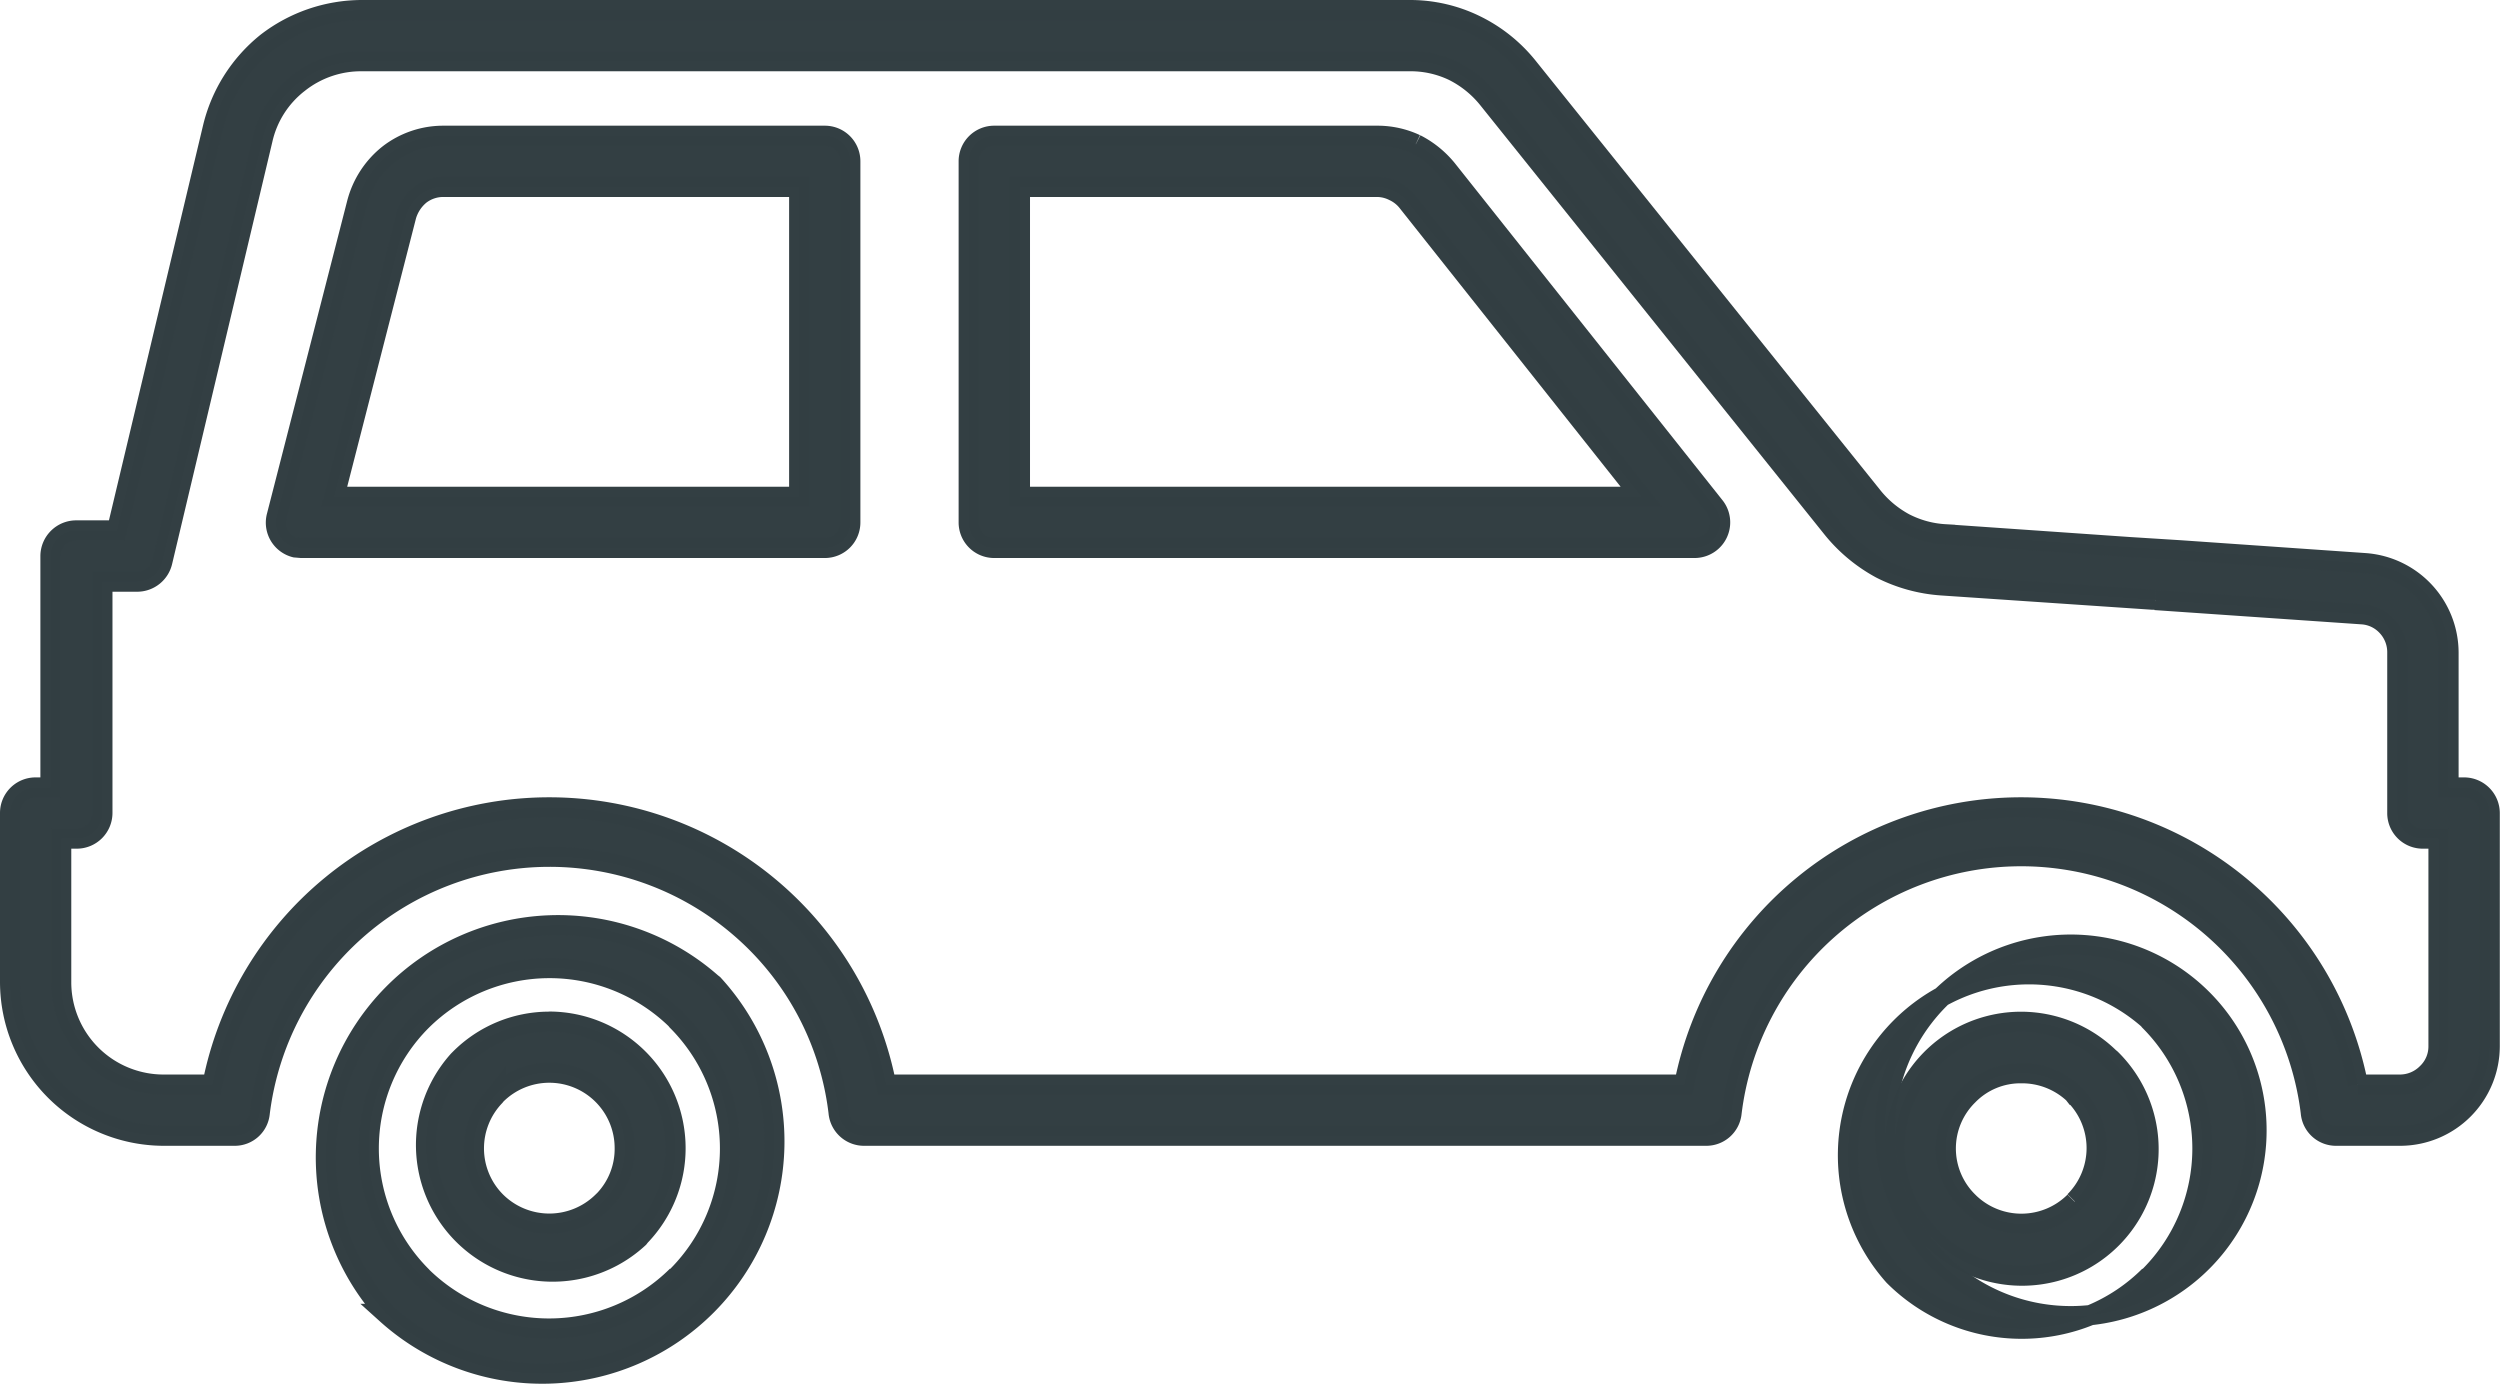
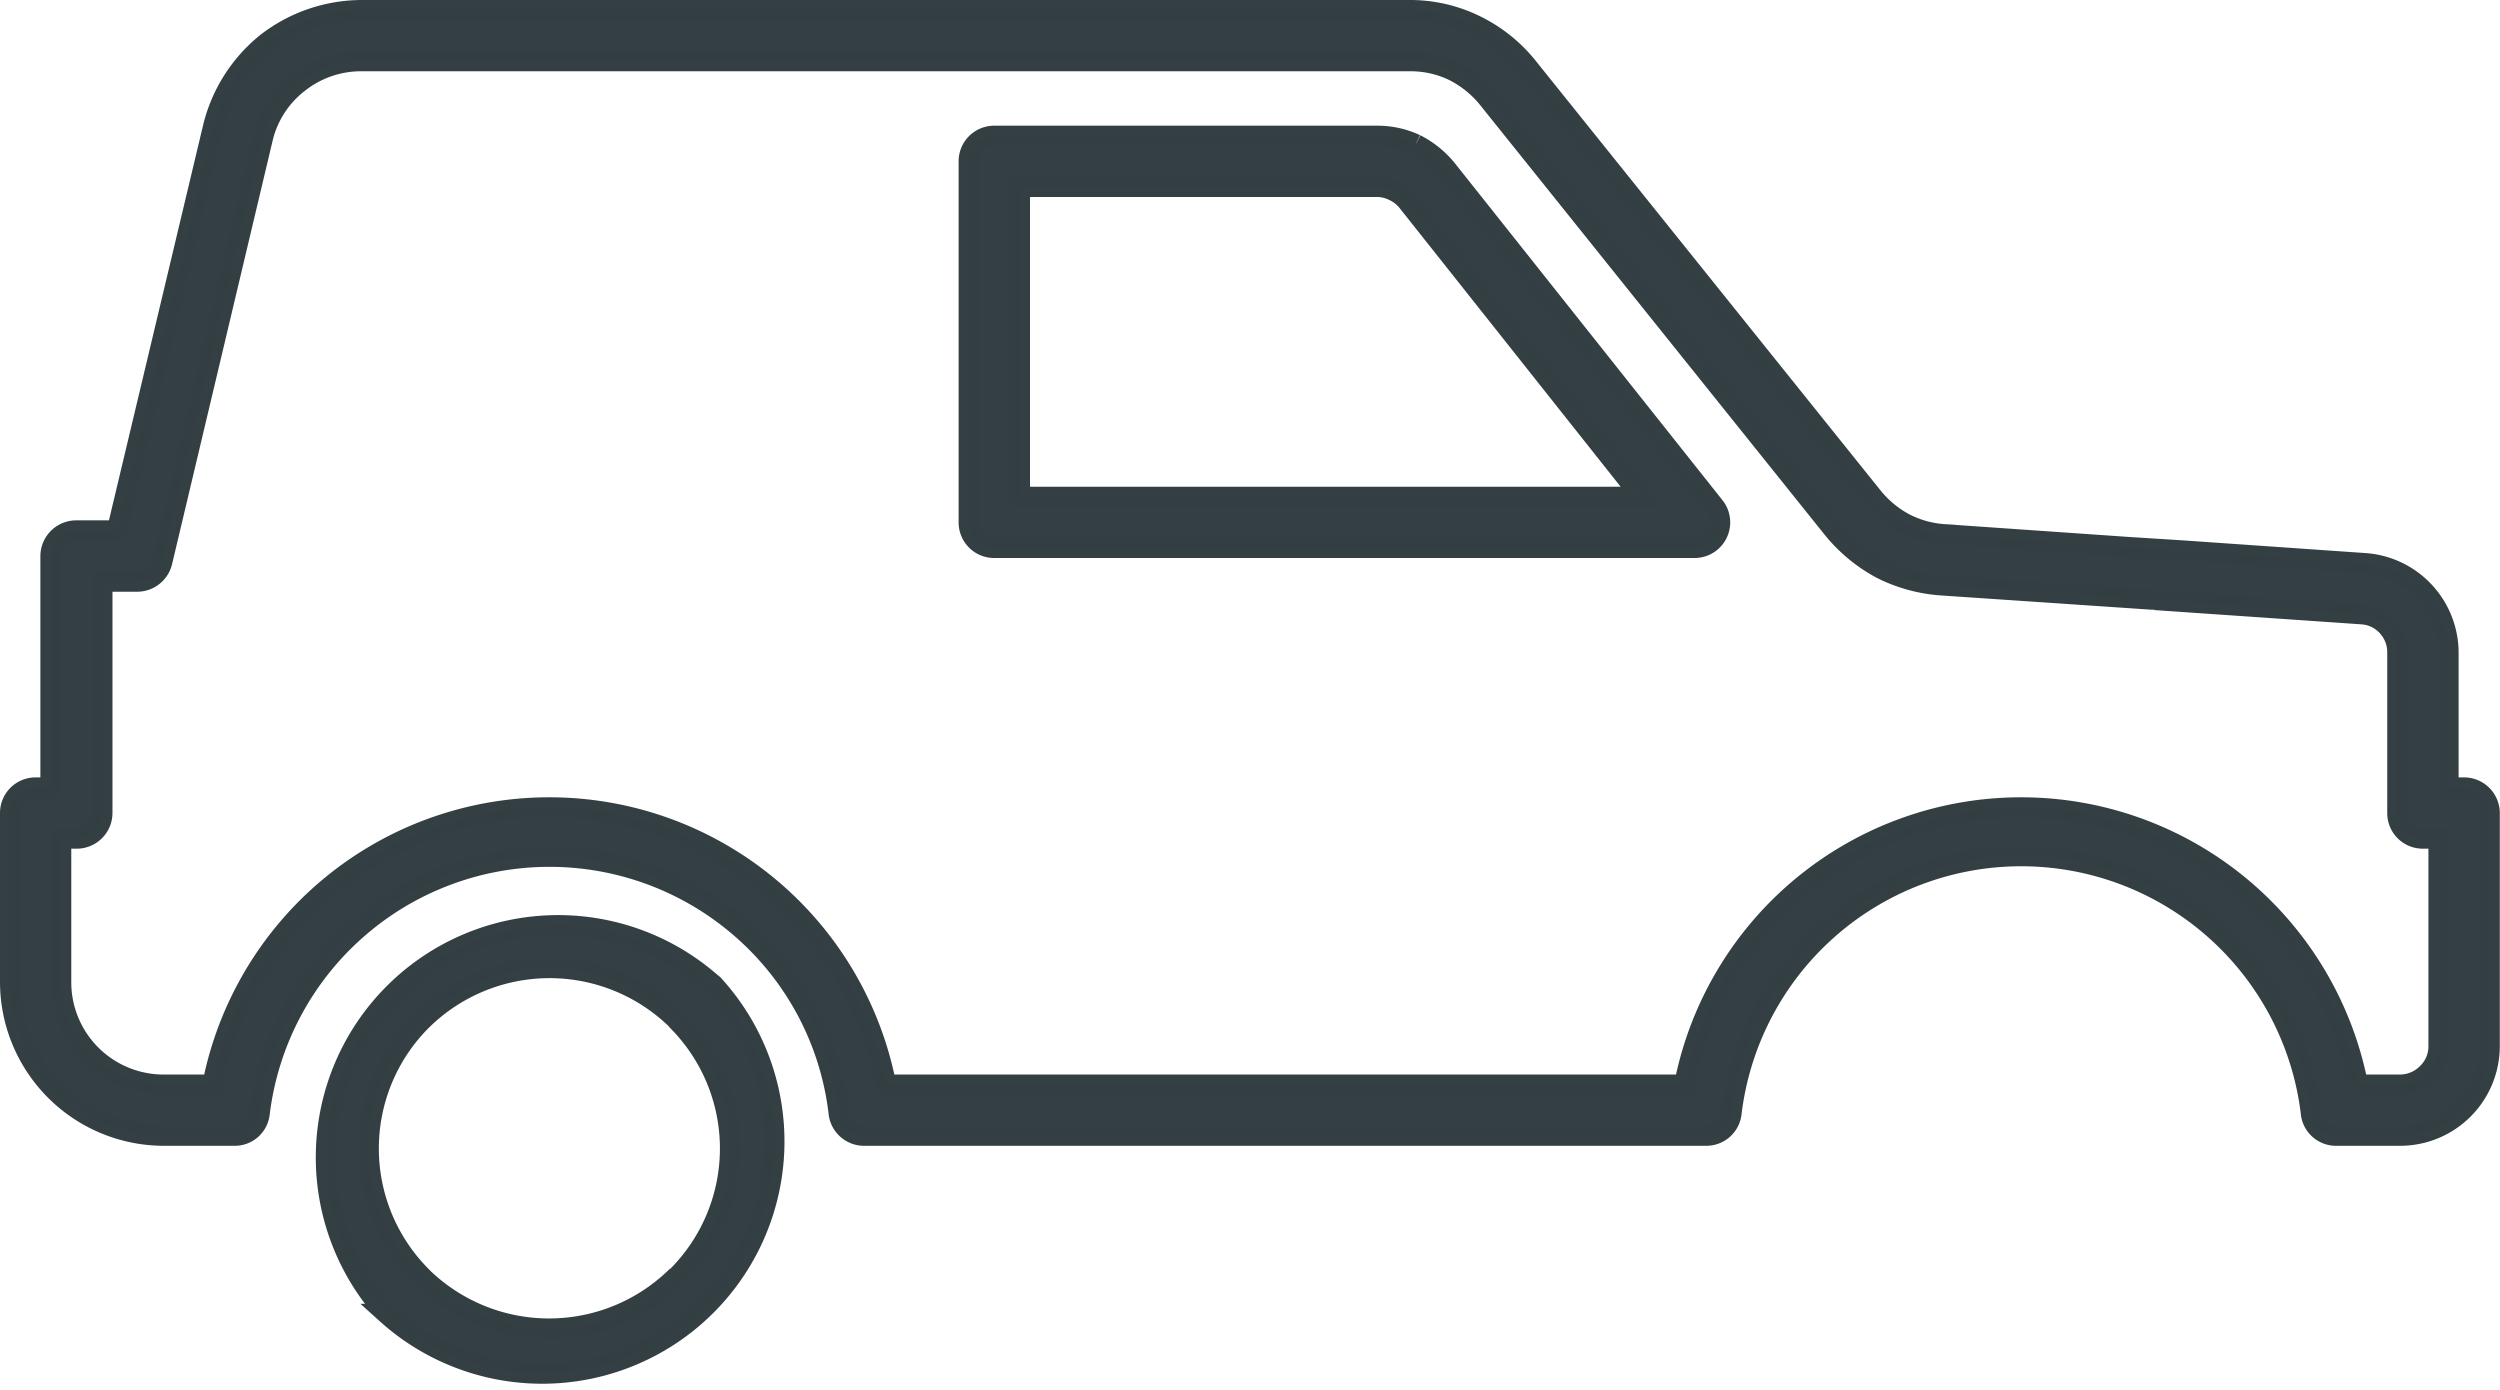
<svg xmlns="http://www.w3.org/2000/svg" width="24.762" height="13.771" viewBox="0 0 24.762 13.771">
  <g id="Group_53" data-name="Group 53" transform="translate(0.1 0.1)">
    <path id="Path_53" data-name="Path 53" d="M4.771,3.214A2.3,2.3,0,0,0,1.54,6.477l.014.014A2.3,2.3,0,0,0,4.789,3.228Zm-.341,2.9a1.8,1.8,0,0,1-2.521.014L1.9,6.118a1.791,1.791,0,0,1,0-2.531l0,0h0A1.8,1.8,0,0,1,4.42,3.573l.011.014a1.791,1.791,0,0,1,0,2.531" transform="translate(2.176 6.423)" fill="#333f43" stroke="#333f43" stroke-width="0.2" opacity="0.996" />
    <path id="Path_54" data-name="Path 54" d="M20.993,5.319l-1.828-.127a1,1,0,0,1-.4-.109,1.039,1.039,0,0,1-.32-.267L15.037.57A1.515,1.515,0,0,0,14.51.148,1.474,1.474,0,0,0,13.856,0H3.488a1.546,1.546,0,0,0-.946.323,1.54,1.54,0,0,0-.534.844L1.058,5.154h-.4A.255.255,0,0,0,.4,5.407V7.7H.253A.252.252,0,0,0,0,7.953V9.63a1.525,1.525,0,0,0,1.519,1.519h.707a.248.248,0,0,0,.246-.221A2.892,2.892,0,0,1,7.257,9.11a2.859,2.859,0,0,1,.949,1.807.253.253,0,0,0,.253.232H16.8a.251.251,0,0,0,.25-.221,2.89,2.89,0,0,1,5.738-.011.25.25,0,0,0,.25.232h.636a.888.888,0,0,0,.886-.886V7.953a.254.254,0,0,0-.253-.253h-.155V6.364a.891.891,0,0,0-.826-.886L21.5,5.351Zm.253.524,2.046.141a.368.368,0,0,1,.253.12.376.376,0,0,1,.1.26V7.953a.252.252,0,0,0,.253.253h.155v2.057a.366.366,0,0,1-.113.267.378.378,0,0,1-.267.113h-.418a3.4,3.4,0,0,0-6.673,0H8.677a3.4,3.4,0,0,0-6.673,0H1.519A1.014,1.014,0,0,1,.506,9.63V8.206H.661a.254.254,0,0,0,.253-.253V5.661h.348a.256.256,0,0,0,.246-.2L2.5,1.283A.982.982,0,0,1,2.858.721.994.994,0,0,1,3.488.506H13.856A.98.98,0,0,1,14.292.6a1.032,1.032,0,0,1,.352.285L18.05,5.133a1.587,1.587,0,0,0,.482.4,1.56,1.56,0,0,0,.6.165l2.081.141.032,0" transform="translate(0 0)" fill="#333f43" stroke="#333f43" stroke-width="0.2" opacity="0.996" />
-     <path id="Path_55" data-name="Path 55" d="M2.415,2.85a1.249,1.249,0,0,0-.886.369l-.014.014A1.254,1.254,0,0,0,3.3,4.991l.014-.018a1.254,1.254,0,0,0-.9-2.124m.541,1.772-.011.011a.751.751,0,0,1-1.058,0,.747.747,0,0,1-.011-1.044l.011-.014a.747.747,0,0,1,1.276.531.737.737,0,0,1-.207.517" transform="translate(2.926 7.17)" fill="#333f43" stroke="#333f43" stroke-width="0.2" opacity="0.996" />
-     <path id="Path_56" data-name="Path 56" d="M2.409.354a.882.882,0,0,0-.541.183.907.907,0,0,0-.316.485l-.795,3.1a.253.253,0,0,0,.183.309L1,4.436H6.185a.252.252,0,0,0,.253-.253V.607A.252.252,0,0,0,6.185.354ZM5.932,3.93H1.326L2.04,1.145A.424.424,0,0,1,2.177.938.376.376,0,0,1,2.409.86H5.932Z" transform="translate(1.884 0.891)" fill="#333f43" stroke="#333f43" stroke-width="0.2" opacity="0.996" />
-     <path id="Path_57" data-name="Path 57" d="M7.433,3.205A1.252,1.252,0,0,0,5.678,4.991l.014.014A1.253,1.253,0,0,0,7.45,3.219ZM7.092,4.633a.747.747,0,0,1-1.044.011l-.011-.011a.739.739,0,0,1,0-1.055.724.724,0,0,1,.527-.218.75.75,0,0,1,.517.2l.011.014a.747.747,0,0,1,0,1.055" transform="translate(13.357 7.17)" fill="#333f43" stroke="#333f43" stroke-width="0.2" opacity="0.996" />
    <path id="Path_58" data-name="Path 58" d="M7.127.438A.889.889,0,0,0,6.741.354H2.954A.252.252,0,0,0,2.7.607V4.183a.252.252,0,0,0,.253.253H9.887a.253.253,0,0,0,.2-.411L7.437.688a.961.961,0,0,0-.309-.25M3.207,3.93V.86H6.741A.372.372,0,0,1,6.909.9.379.379,0,0,1,7.04,1L9.364,3.93Z" transform="translate(6.795 0.891)" fill="#333f43" stroke="#333f43" stroke-width="0.2" opacity="0.996" />
-     <path id="Path_59" data-name="Path 59" d="M8.919,3.214a1.84,1.84,0,1,0,.018.014Zm-.341,2.9a1.791,1.791,0,0,1-2.531,0h0A1.793,1.793,0,0,1,8.568,3.573l.011.014a1.791,1.791,0,0,1,0,2.531" transform="translate(12.612 6.423)" fill="#333f43" stroke="#333f43" stroke-width="0.2" opacity="0.996" />
  </g>
</svg>